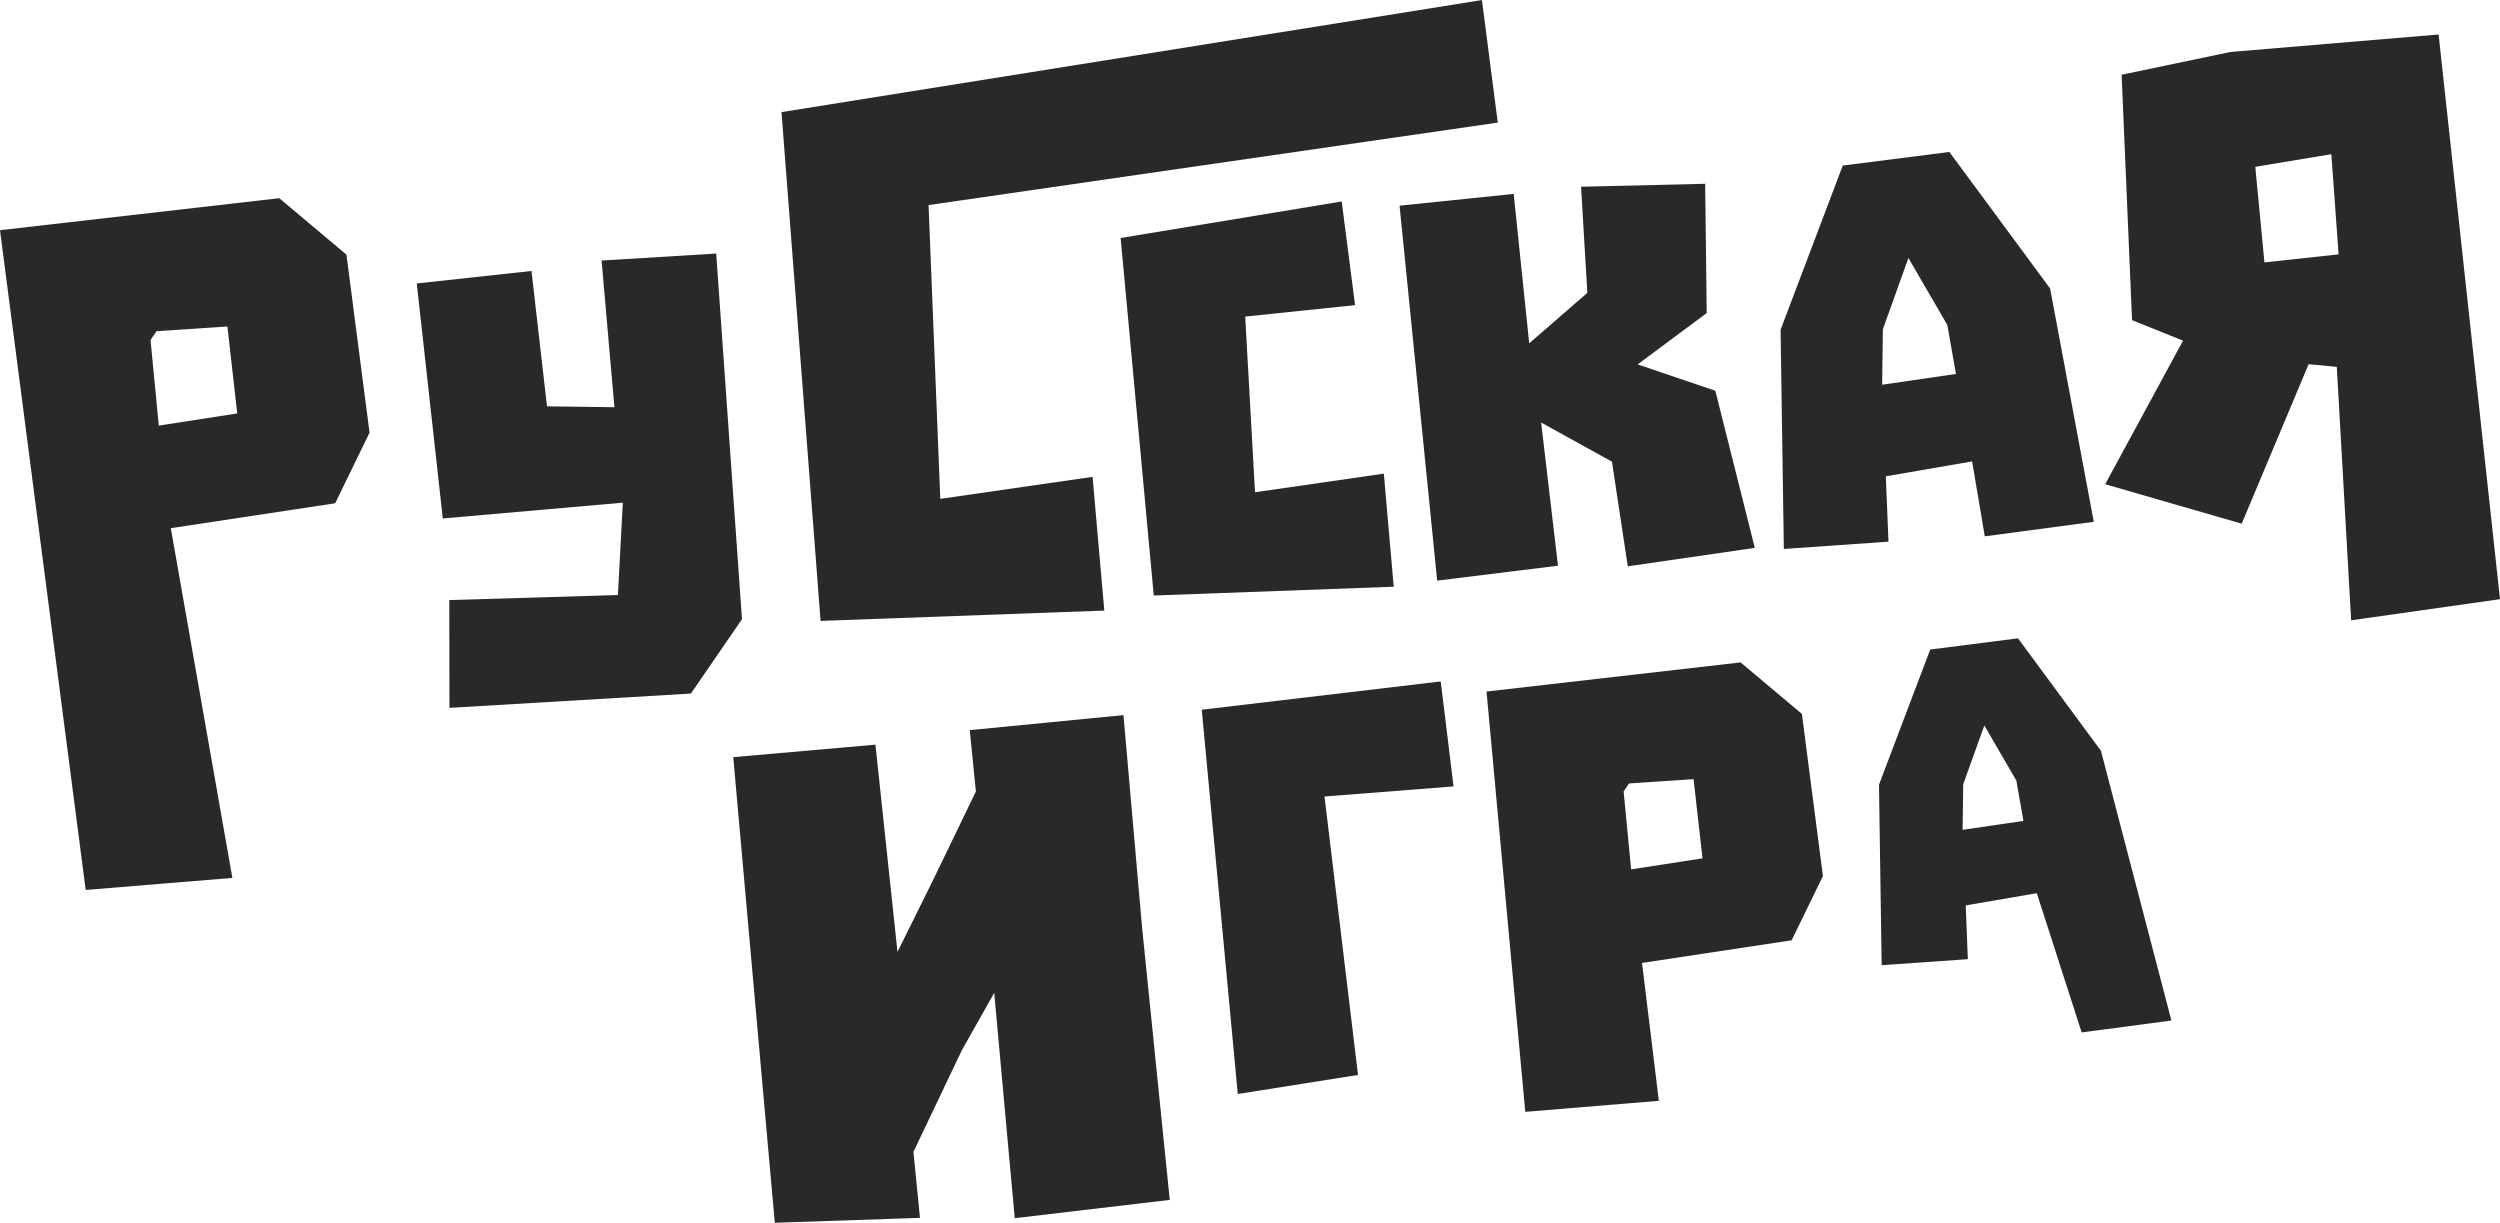
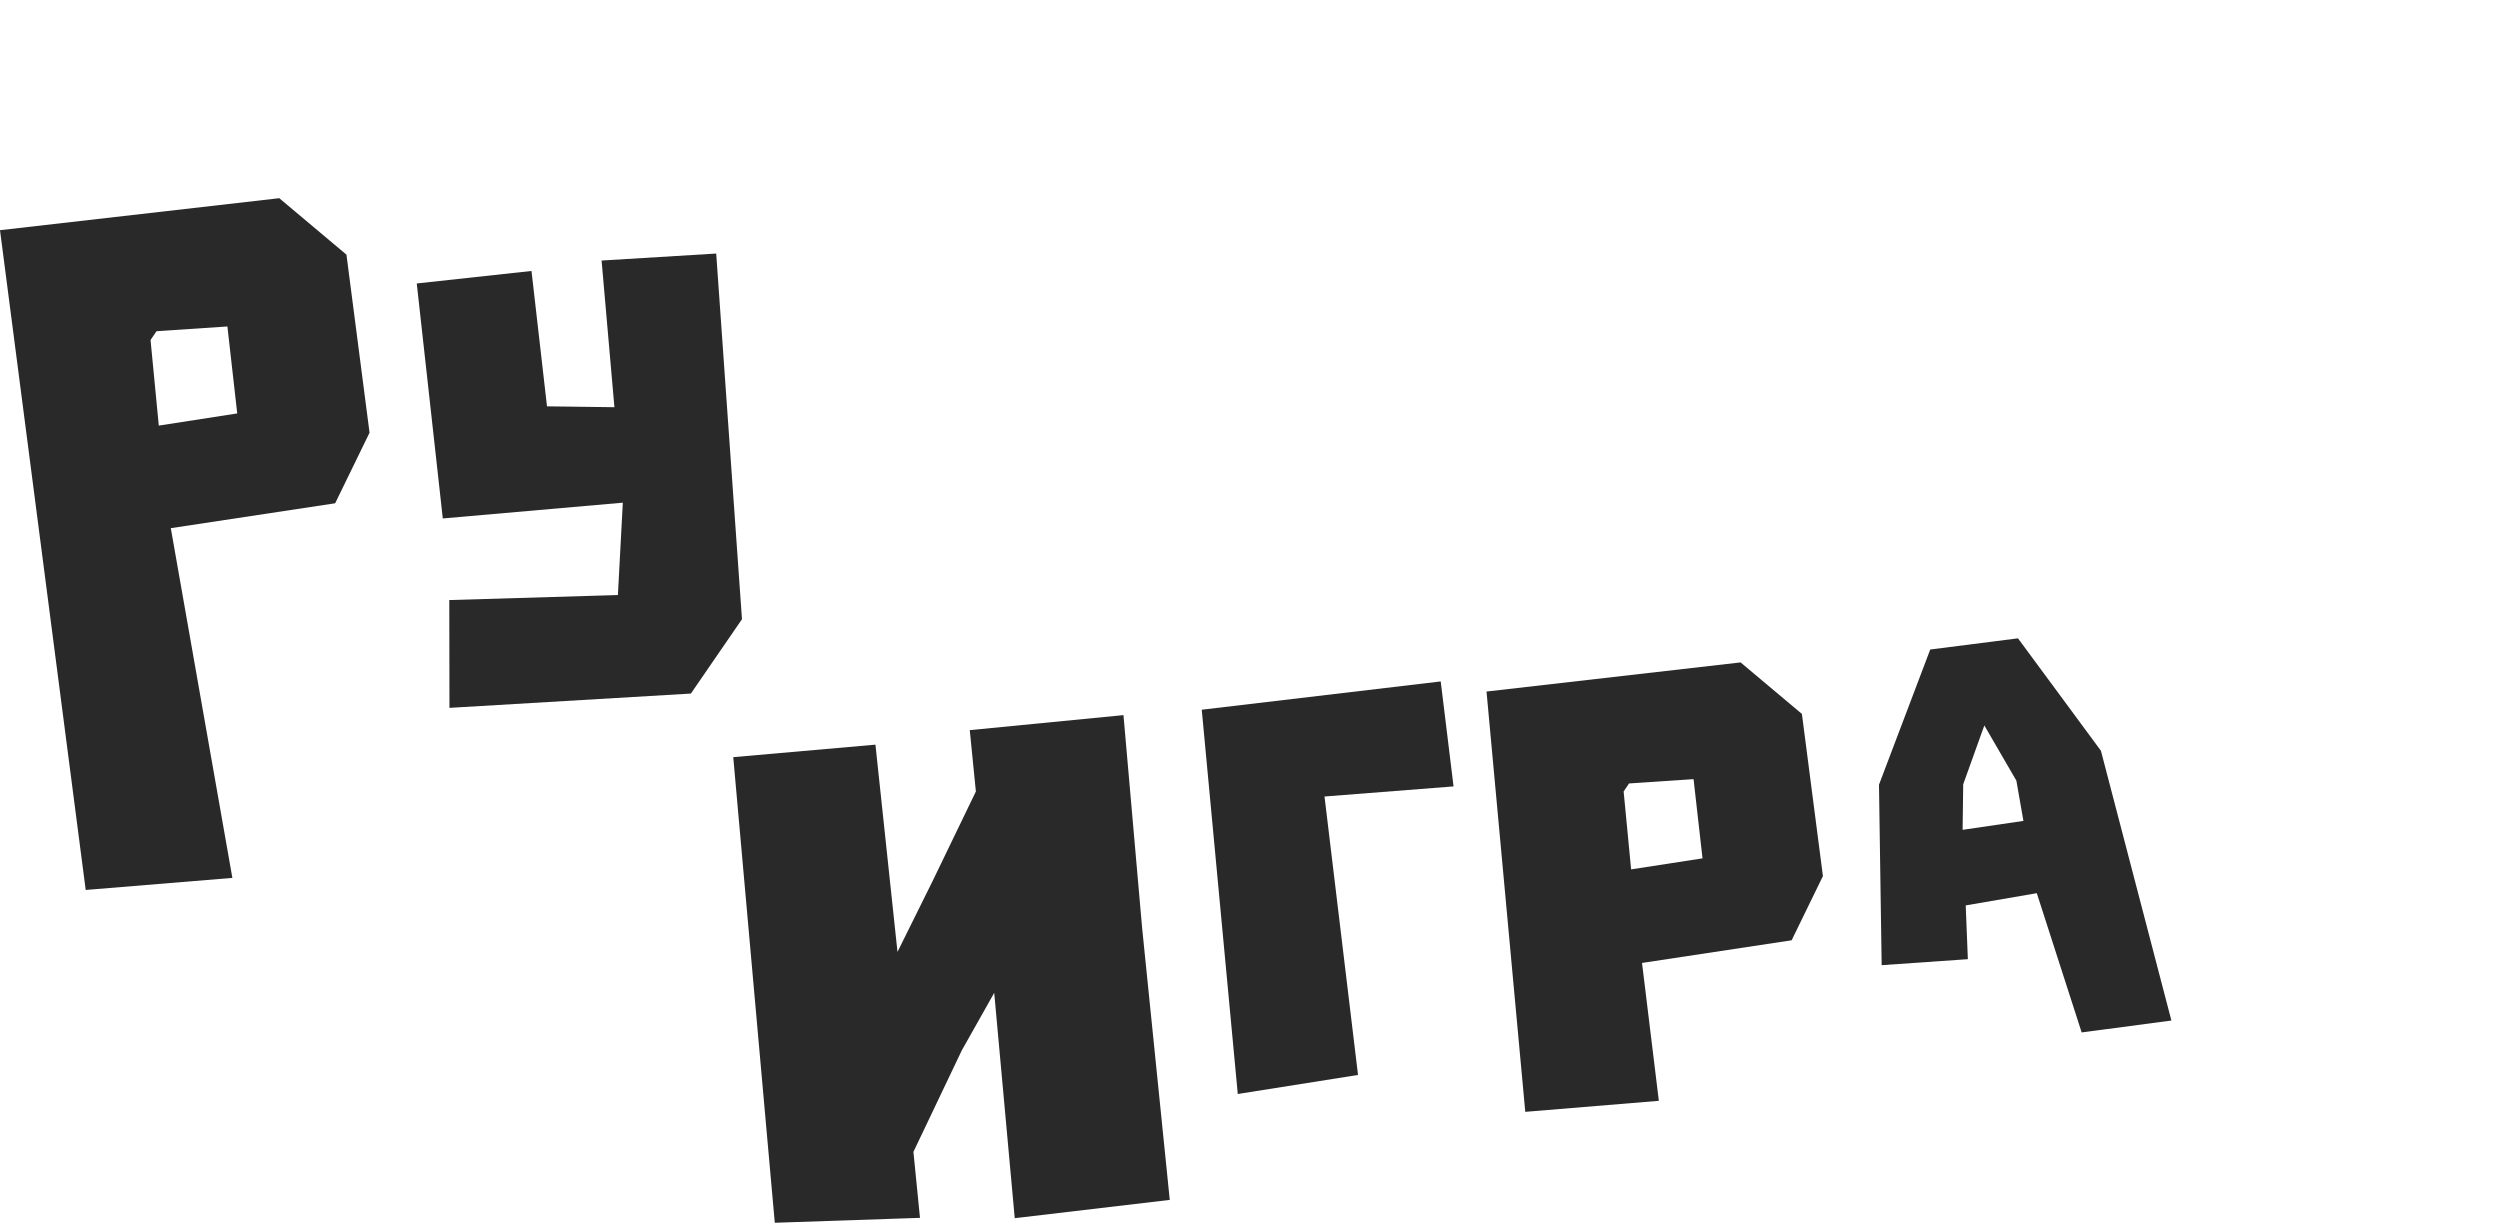
<svg xmlns="http://www.w3.org/2000/svg" id="a" width="458" height="224" viewBox="0 0 458 224">
  <defs>
    <style>.b{fill:#292929;}</style>
  </defs>
-   <path class="b" d="M51.15,36.31L0,42.17l15.7,120.87,26.87-2.21-11.28-64.07,30.11-4.56,6.3-12.93-4.23-32.62-12.31-10.34Zm-22.06,41.66l-1.51-15.68,1.09-1.61,12.99-.87,1.8,15.93-14.37,2.23h.02Z" />
+   <path class="b" d="M51.15,36.31L0,42.17l15.7,120.87,26.87-2.21-11.28-64.07,30.11-4.56,6.3-12.93-4.23-32.62-12.31-10.34Zm-22.06,41.66l-1.51-15.68,1.09-1.61,12.99-.87,1.8,15.93-14.37,2.23h.02" />
  <path class="b" d="M131.2,46.45l-20.99,1.28,2.35,26.87-12.35-.16-2.84-24.8-21.02,2.29,4.77,43.05,32.98-2.89-.9,16.92-30.89,.92,.03,19.75,44.23-2.62,9.36-13.62-4.72-66.99Z" />
-   <path class="b" d="M202.31,111.86l-2.15-24.5-27.9,4.03-2.15-53.82,104.28-15.11-2.9-22.45L143.17,20.54l7.16,93.21,51.97-1.89Z" />
-   <path class="b" d="M255.33,107.5l-1.81-20.73-23.6,3.41-1.8-32.18,20.13-2.1-2.45-18.99-40.5,6.69,6.07,65.5,43.96-1.61Z" />
-   <path class="b" d="M285.42,103.63l-3.08-26.22,12.97,7.17,2.9,19.17,23.27-3.38-7.23-28.78-14.23-4.83,12.65-9.41-.28-23.68-22.74,.54,1.15,19.44-10.65,9.25-2.84-27.38-20.91,2.16,6.89,68.69,22.11-2.73Z" />
-   <path class="b" d="M345.97,99.23l-.49-11.97,15.81-2.73,2.32,13.72,19.97-2.65-8-42.75-18.46-25.01-19.53,2.49-11.39,30.09,.6,40.15,19.19-1.34h-.02Zm-1.04-38.87l4.69-13.1,7.13,12.28,1.58,8.97-13.52,1.97,.13-10.12Z" />
-   <path class="b" d="M446.73,6.32l-38.09,3.2-19.96,4.17,1.91,44.96,9.34,3.76-14.26,26.3,25.01,7.23,12.26-29.22,5.16,.49,2.63,46.43,27.27-3.87-11.25-103.47-.02,.02Zm-31.89,41.73l-1.67-17.49,13.93-2.31,1.33,18.35-13.6,1.47,.02-.02Z" />
  <path class="b" d="M205.81,131.01l-28.15,2.75,1.12,11.24-7.89,16.33-6.47,13.06-4.04-37.97-26.05,2.29,7.61,85.3,26.6-.9-1.2-12.09,8.85-18.57,5.95-10.56,3.76,41.28,28.4-3.35-5.06-49.79-3.42-39.01Z" />
  <path class="b" d="M263.93,124.84l-43.77,5.18,6.6,70.4,22.03-3.49-6.14-51.01,23.64-1.85-2.35-19.23Z" />
  <path class="b" d="M318.91,121.35l-46.58,5.34,7.1,77,24.47-2.02-3.08-25.26,27.41-4.15,5.73-11.76-3.85-29.71-11.2-9.41h0Zm-20.09,37.92l-1.37-14.27,.99-1.47,11.82-.79,1.64,14.51-13.08,2.02Z" />
  <path class="b" d="M369.7,116.94l-16.08,2.05-9.39,24.77,.49,33.06,15.79-1.1-.39-9.85,13.02-2.24,8.22,25.51,16.44-2.18-12.91-49.42-15.19-20.59h0Zm-10.15,35.08l.11-8.34,3.87-10.78,5.87,10.12,1.29,7.37-11.12,1.63h-.02Z" />
</svg>